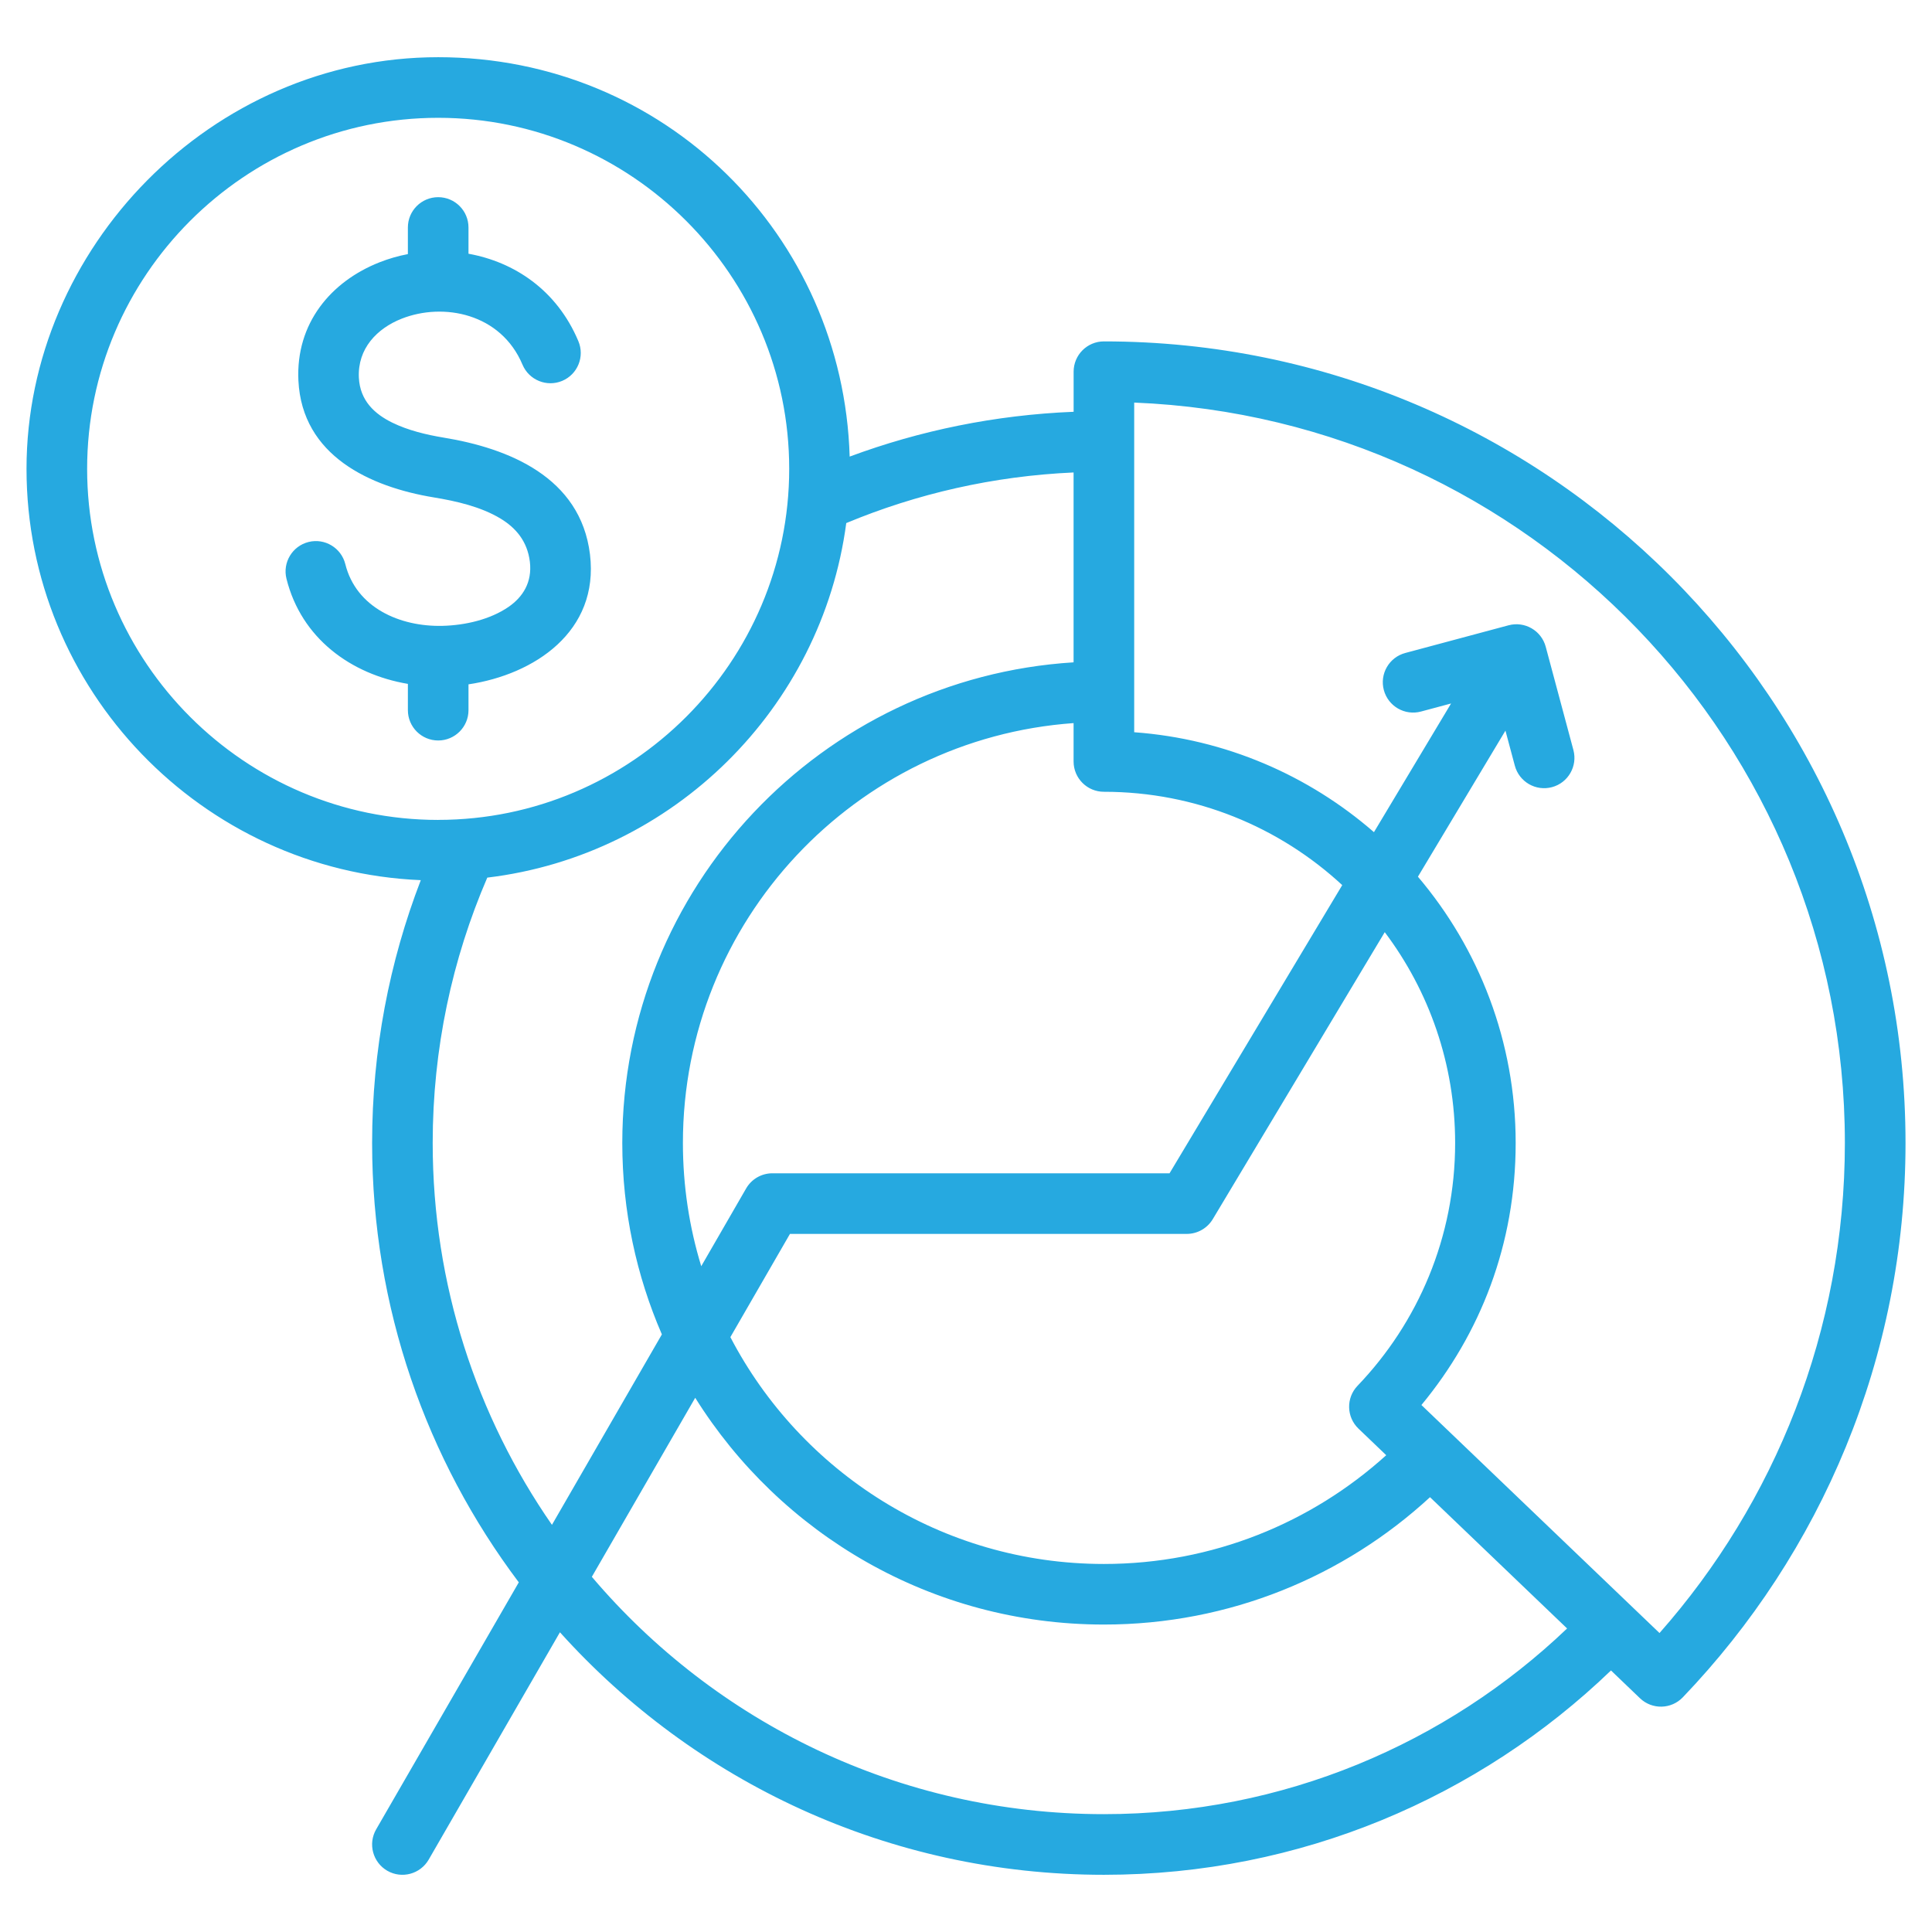
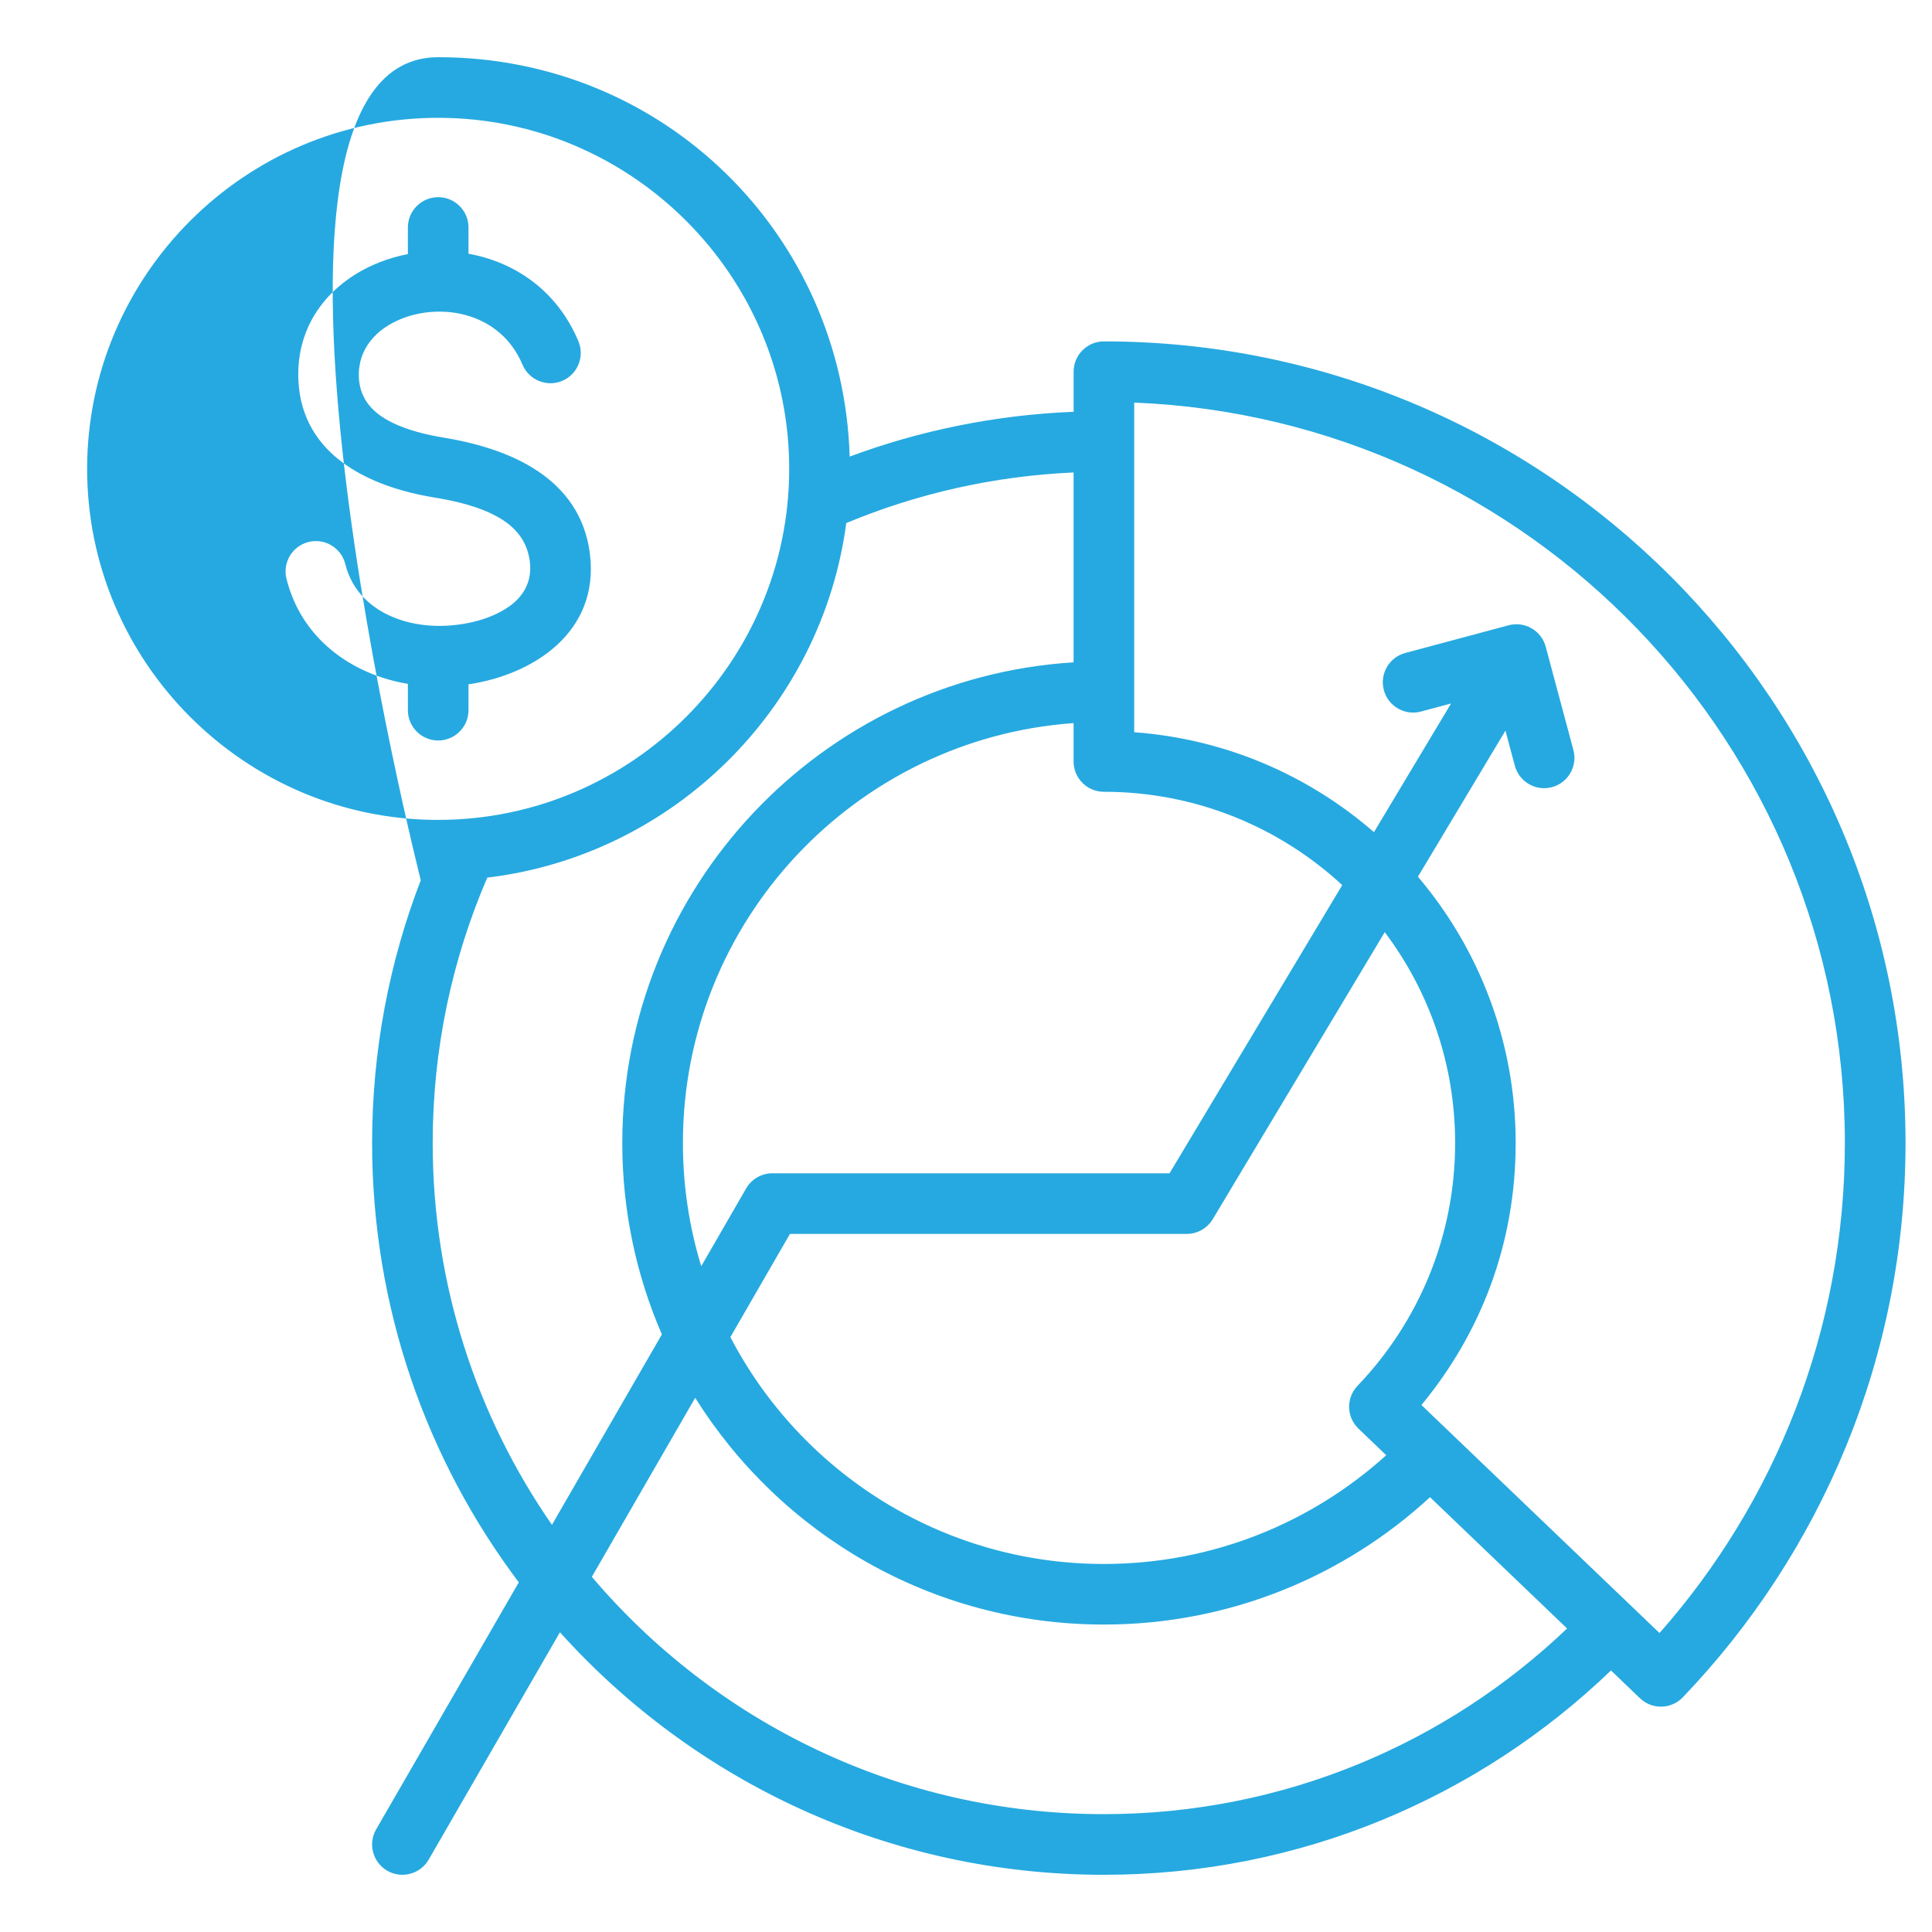
<svg xmlns="http://www.w3.org/2000/svg" id="Layer_1" version="1.1" viewBox="0 0 510 510">
  <defs>
    <style>
      .st0 {
        fill: #26a9e0;
        fill-rule: evenodd;
      }
    </style>
  </defs>
-   <path class="st0" d="M111.07,232.34c-57.72-2.42-104.07-50.27-104.07-108.57S55.83,15.1,115.67,15.1s106.9,47.08,108.62,105.43c18.53-6.88,38.41-10.99,59.12-11.83v-10.58c0-4.42,3.58-8,8-8,116.79,0,211.6,94.82,211.6,211.6,0,56.75-22.38,108.31-58.79,146.33-3.06,3.19-8.12,3.3-11.31.24l-7.65-7.33c-34.73,33.4-81.91,53.94-133.85,53.94-56.98,0-108.23-24.72-143.6-64.02l-34.65,60.02c-2.21,3.82-7.11,5.14-10.93,2.93-3.82-2.21-5.14-7.11-2.93-10.93l37.65-65.2c-24.31-32.31-38.72-72.47-38.72-115.98,0-24.45,4.55-47.84,12.85-69.38h0ZM223.39,138.08c-6.48,48.89-45.69,87.71-94.76,93.59-9.27,21.49-14.41,45.18-14.41,70.05,0,37.43,11.63,72.17,31.48,100.8l29.02-50.27c-6.72-15.49-10.45-32.58-10.45-50.53,0-67.48,52.68-122.74,119.13-126.88v-50.12c-21.18.94-41.4,5.61-60.01,13.36h0ZM413.68,429.88l-36.19-34.66c-22.65,20.87-52.9,33.62-86.1,33.62-45.47,0-85.39-23.92-107.87-59.86l-27.29,47.26c32.51,38.32,81.01,62.65,135.15,62.65,47.4,0,90.48-18.65,122.29-49.01h.01ZM365.92,384.13l-7.32-7.01c-3.19-3.06-3.3-8.12-.24-11.31,15.95-16.65,25.76-39.23,25.76-64.09,0-20.88-6.91-40.15-18.58-55.65l-45.4,75.76c-1.45,2.41-4.05,3.89-6.86,3.89h-104.75l-15.73,27.25c18.54,35.57,55.76,59.88,98.61,59.88,28.66,0,54.8-10.87,74.52-28.71h-.01ZM374.3,231.43c16.09,18.96,25.8,43.5,25.8,70.29s-9.34,50.38-24.88,69.17l62.85,60.19c30.45-34.49,48.93-79.79,48.93-129.37,0-105.27-83.35-191.24-187.6-195.44v87.02c24.13,1.76,46.08,11.41,63.29,26.38l20.36-33.97-7.95,2.13c-4.27,1.14-8.65-1.39-9.8-5.66s1.39-8.66,5.66-9.8l27.27-7.31c4.27-1.14,8.65,1.39,9.8,5.66l7.31,27.27c1.14,4.26-1.39,8.66-5.66,9.8s-8.65-1.39-9.8-5.66c0,0-1.22-4.55-2.48-9.26l-23.1,38.55h0ZM354.32,233.65c-16.53-15.29-38.64-24.64-62.92-24.64-4.42,0-8-3.58-8-8v-10.13c-57.6,4.11-103.13,52.2-103.13,110.84,0,11.32,1.69,22.24,4.84,32.53l11.85-20.53c1.43-2.48,4.07-4,6.93-4h104.84l45.58-76.06h.01ZM115.67,216.43c51.03,0,92.66-41.64,92.66-92.67S166.69,31.1,115.67,31.1,23,72.74,23,123.77s41.64,92.67,92.67,92.67h0ZM107.67,67.08v-7.03c0-4.42,3.58-8,8-8s8,3.58,8,8v6.93c12.03,2.17,23.31,9.53,29.01,23.09,1.71,4.07-.2,8.76-4.27,10.47s-8.76-.2-10.48-4.27c-5.72-13.61-20.94-16.46-31.88-12.15-6.53,2.57-11.68,7.89-11.32,15.56.3,6.08,4.16,9.61,8.85,11.9,4.15,2.03,8.95,3.18,13.48,3.93,17.17,2.81,36.19,10.42,38.68,30.84h0c2.46,20.37-14.71,31.71-32.07,34.3v6.82c0,4.41-3.58,8-8,8s-8-3.59-8-8v-6.94c-14.98-2.53-28.12-11.98-32.05-27.76-1.07-4.28,1.55-8.63,5.83-9.7,4.28-1.07,8.63,1.55,9.7,5.83,2.86,11.51,14.4,16.58,25.65,16.31,5.95-.14,12.57-1.65,17.45-5.01,3.75-2.59,6.27-6.47,5.62-11.92-.67-5.47-3.77-8.99-7.76-11.4-5.18-3.12-11.66-4.6-17.62-5.58h0c-16.73-2.76-34.75-10.95-35.72-30.84h0c-.73-15.1,8.58-26.17,21.44-31.23,2.39-.94,4.91-1.67,7.49-2.16h-.03Z" />
+   <path class="st0" d="M111.07,232.34S55.83,15.1,115.67,15.1s106.9,47.08,108.62,105.43c18.53-6.88,38.41-10.99,59.12-11.83v-10.58c0-4.42,3.58-8,8-8,116.79,0,211.6,94.82,211.6,211.6,0,56.75-22.38,108.31-58.79,146.33-3.06,3.19-8.12,3.3-11.31.24l-7.65-7.33c-34.73,33.4-81.91,53.94-133.85,53.94-56.98,0-108.23-24.72-143.6-64.02l-34.65,60.02c-2.21,3.82-7.11,5.14-10.93,2.93-3.82-2.21-5.14-7.11-2.93-10.93l37.65-65.2c-24.31-32.31-38.72-72.47-38.72-115.98,0-24.45,4.55-47.84,12.85-69.38h0ZM223.39,138.08c-6.48,48.89-45.69,87.71-94.76,93.59-9.27,21.49-14.41,45.18-14.41,70.05,0,37.43,11.63,72.17,31.48,100.8l29.02-50.27c-6.72-15.49-10.45-32.58-10.45-50.53,0-67.48,52.68-122.74,119.13-126.88v-50.12c-21.18.94-41.4,5.61-60.01,13.36h0ZM413.68,429.88l-36.19-34.66c-22.65,20.87-52.9,33.62-86.1,33.62-45.47,0-85.39-23.92-107.87-59.86l-27.29,47.26c32.51,38.32,81.01,62.65,135.15,62.65,47.4,0,90.48-18.65,122.29-49.01h.01ZM365.92,384.13l-7.32-7.01c-3.19-3.06-3.3-8.12-.24-11.31,15.95-16.65,25.76-39.23,25.76-64.09,0-20.88-6.91-40.15-18.58-55.65l-45.4,75.76c-1.45,2.41-4.05,3.89-6.86,3.89h-104.75l-15.73,27.25c18.54,35.57,55.76,59.88,98.61,59.88,28.66,0,54.8-10.87,74.52-28.71h-.01ZM374.3,231.43c16.09,18.96,25.8,43.5,25.8,70.29s-9.34,50.38-24.88,69.17l62.85,60.19c30.45-34.49,48.93-79.79,48.93-129.37,0-105.27-83.35-191.24-187.6-195.44v87.02c24.13,1.76,46.08,11.41,63.29,26.38l20.36-33.97-7.95,2.13c-4.27,1.14-8.65-1.39-9.8-5.66s1.39-8.66,5.66-9.8l27.27-7.31c4.27-1.14,8.65,1.39,9.8,5.66l7.31,27.27c1.14,4.26-1.39,8.66-5.66,9.8s-8.65-1.39-9.8-5.66c0,0-1.22-4.55-2.48-9.26l-23.1,38.55h0ZM354.32,233.65c-16.53-15.29-38.64-24.64-62.92-24.64-4.42,0-8-3.58-8-8v-10.13c-57.6,4.11-103.13,52.2-103.13,110.84,0,11.32,1.69,22.24,4.84,32.53l11.85-20.53c1.43-2.48,4.07-4,6.93-4h104.84l45.58-76.06h.01ZM115.67,216.43c51.03,0,92.66-41.64,92.66-92.67S166.69,31.1,115.67,31.1,23,72.74,23,123.77s41.64,92.67,92.67,92.67h0ZM107.67,67.08v-7.03c0-4.42,3.58-8,8-8s8,3.58,8,8v6.93c12.03,2.17,23.31,9.53,29.01,23.09,1.71,4.07-.2,8.76-4.27,10.47s-8.76-.2-10.48-4.27c-5.72-13.61-20.94-16.46-31.88-12.15-6.53,2.57-11.68,7.89-11.32,15.56.3,6.08,4.16,9.61,8.85,11.9,4.15,2.03,8.95,3.18,13.48,3.93,17.17,2.81,36.19,10.42,38.68,30.84h0c2.46,20.37-14.71,31.71-32.07,34.3v6.82c0,4.41-3.58,8-8,8s-8-3.59-8-8v-6.94c-14.98-2.53-28.12-11.98-32.05-27.76-1.07-4.28,1.55-8.63,5.83-9.7,4.28-1.07,8.63,1.55,9.7,5.83,2.86,11.51,14.4,16.58,25.65,16.31,5.95-.14,12.57-1.65,17.45-5.01,3.75-2.59,6.27-6.47,5.62-11.92-.67-5.47-3.77-8.99-7.76-11.4-5.18-3.12-11.66-4.6-17.62-5.58h0c-16.73-2.76-34.75-10.95-35.72-30.84h0c-.73-15.1,8.58-26.17,21.44-31.23,2.39-.94,4.91-1.67,7.49-2.16h-.03Z" />
</svg>